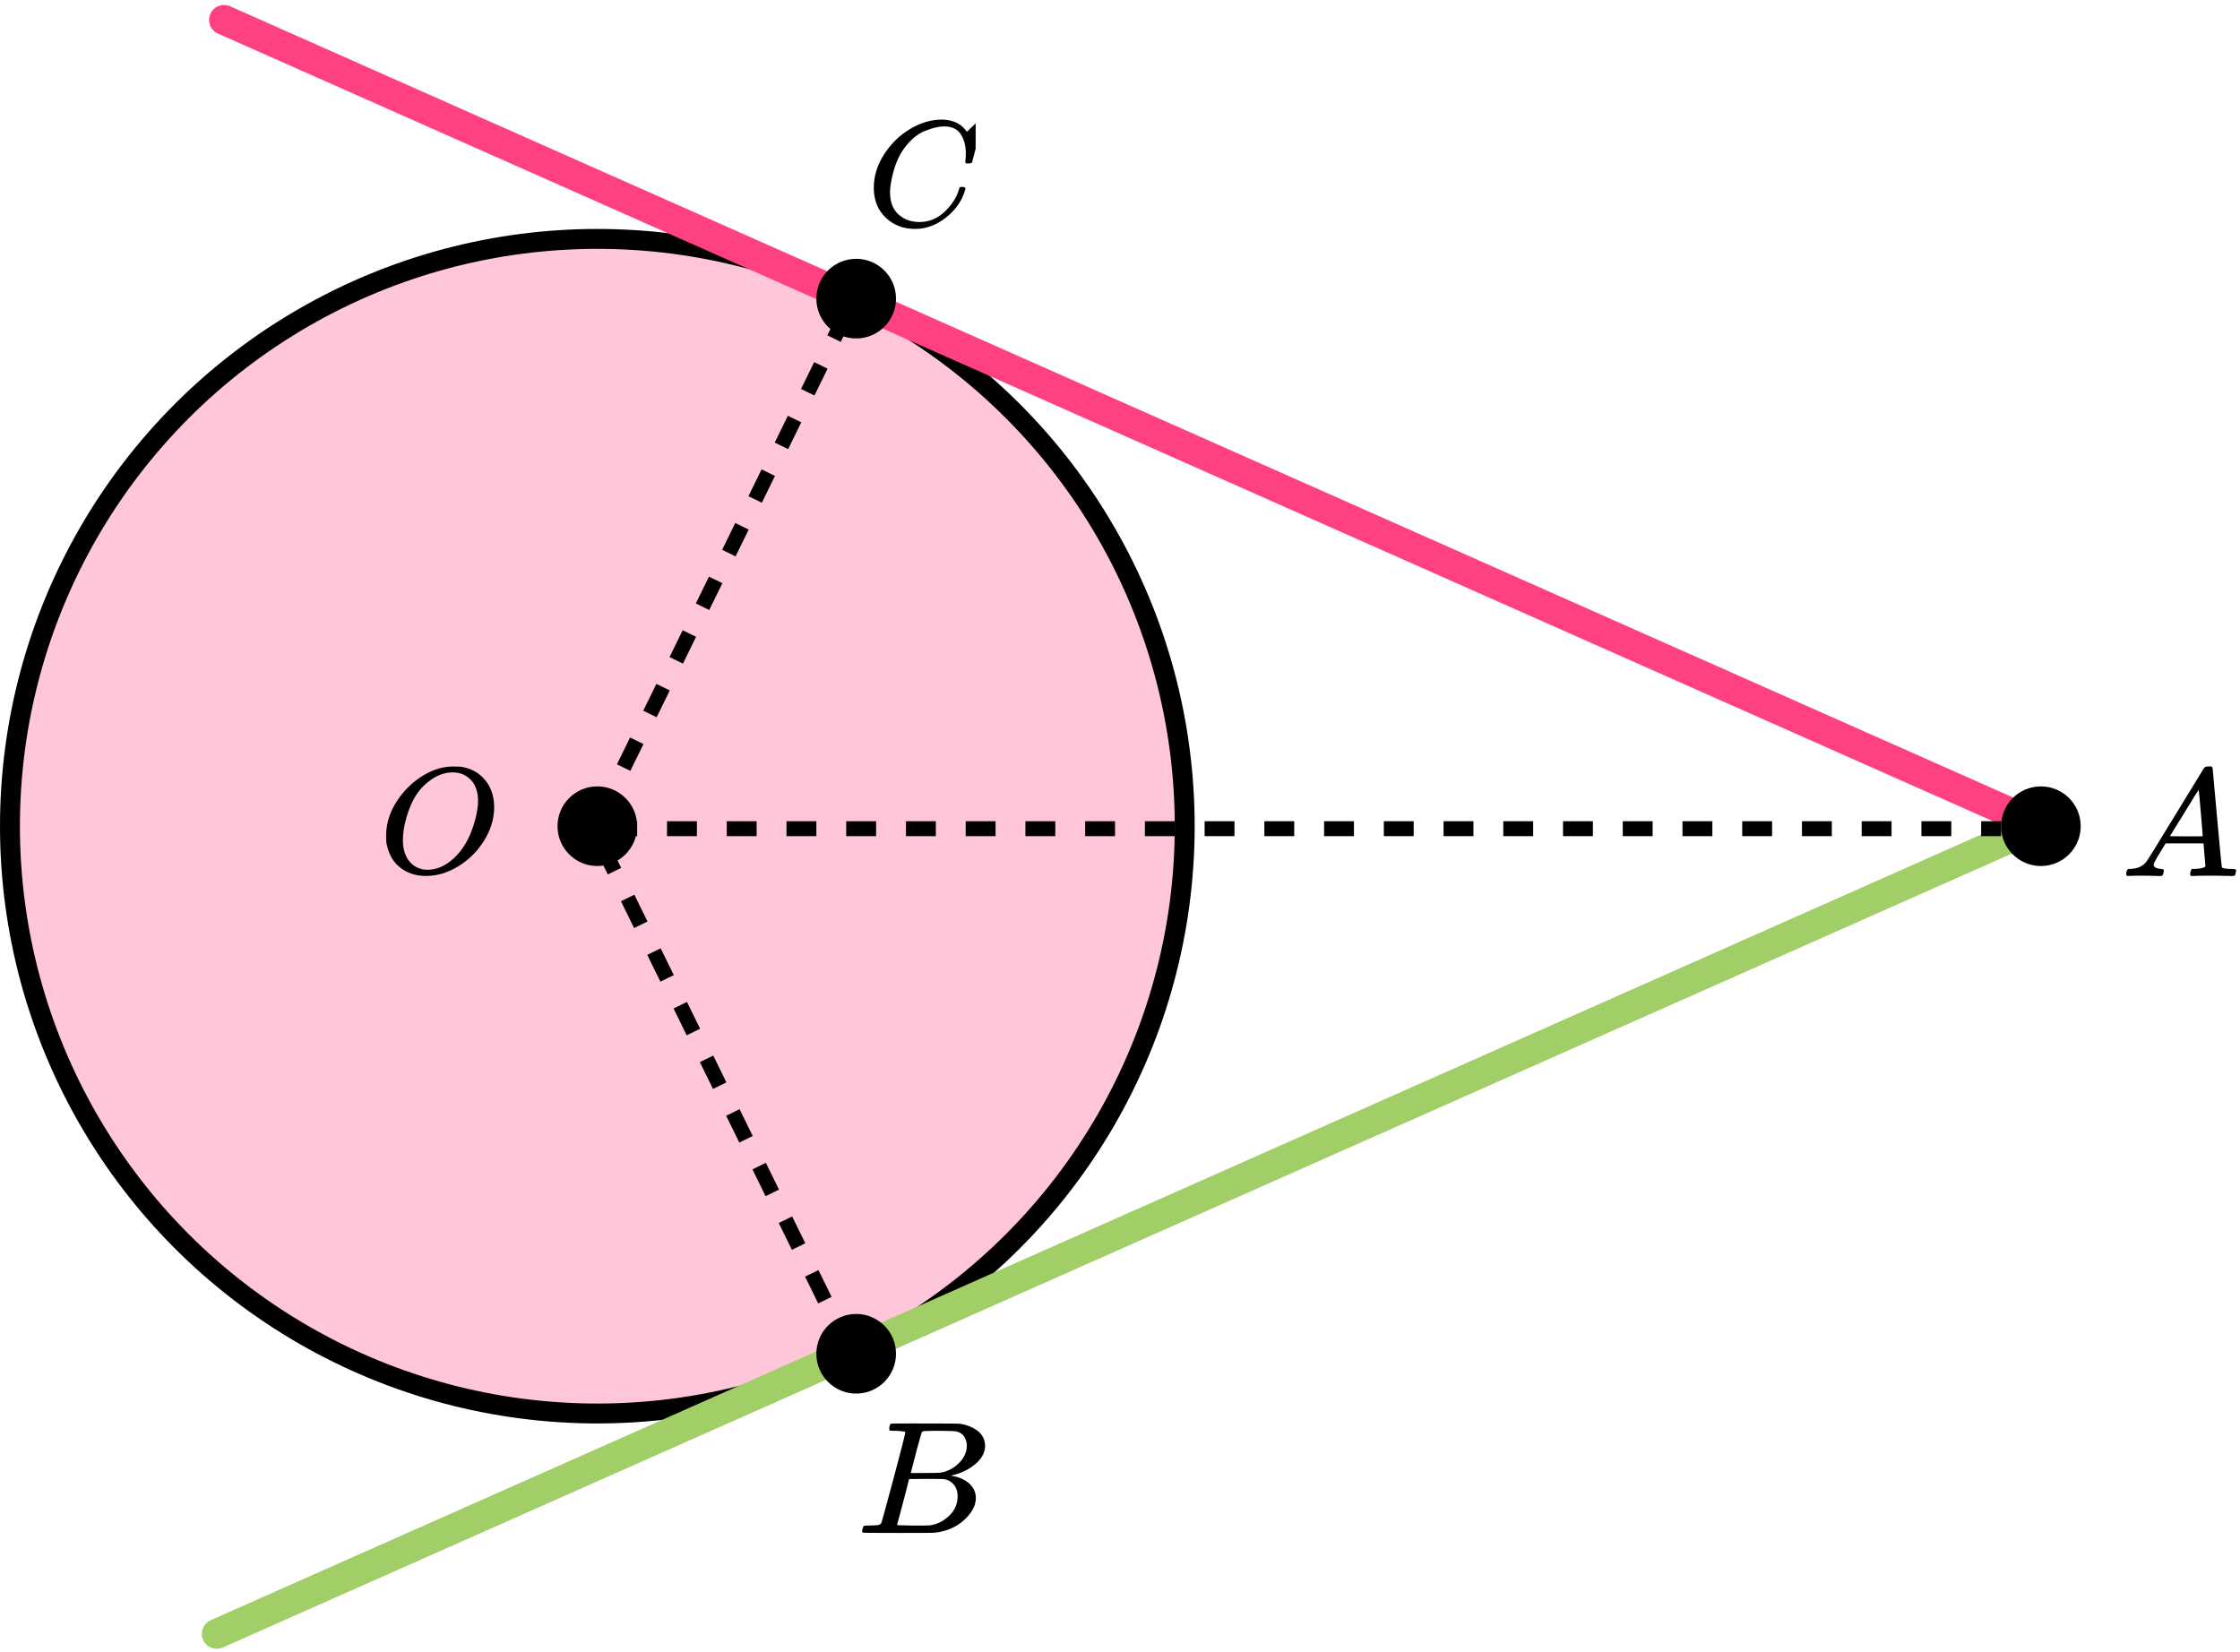
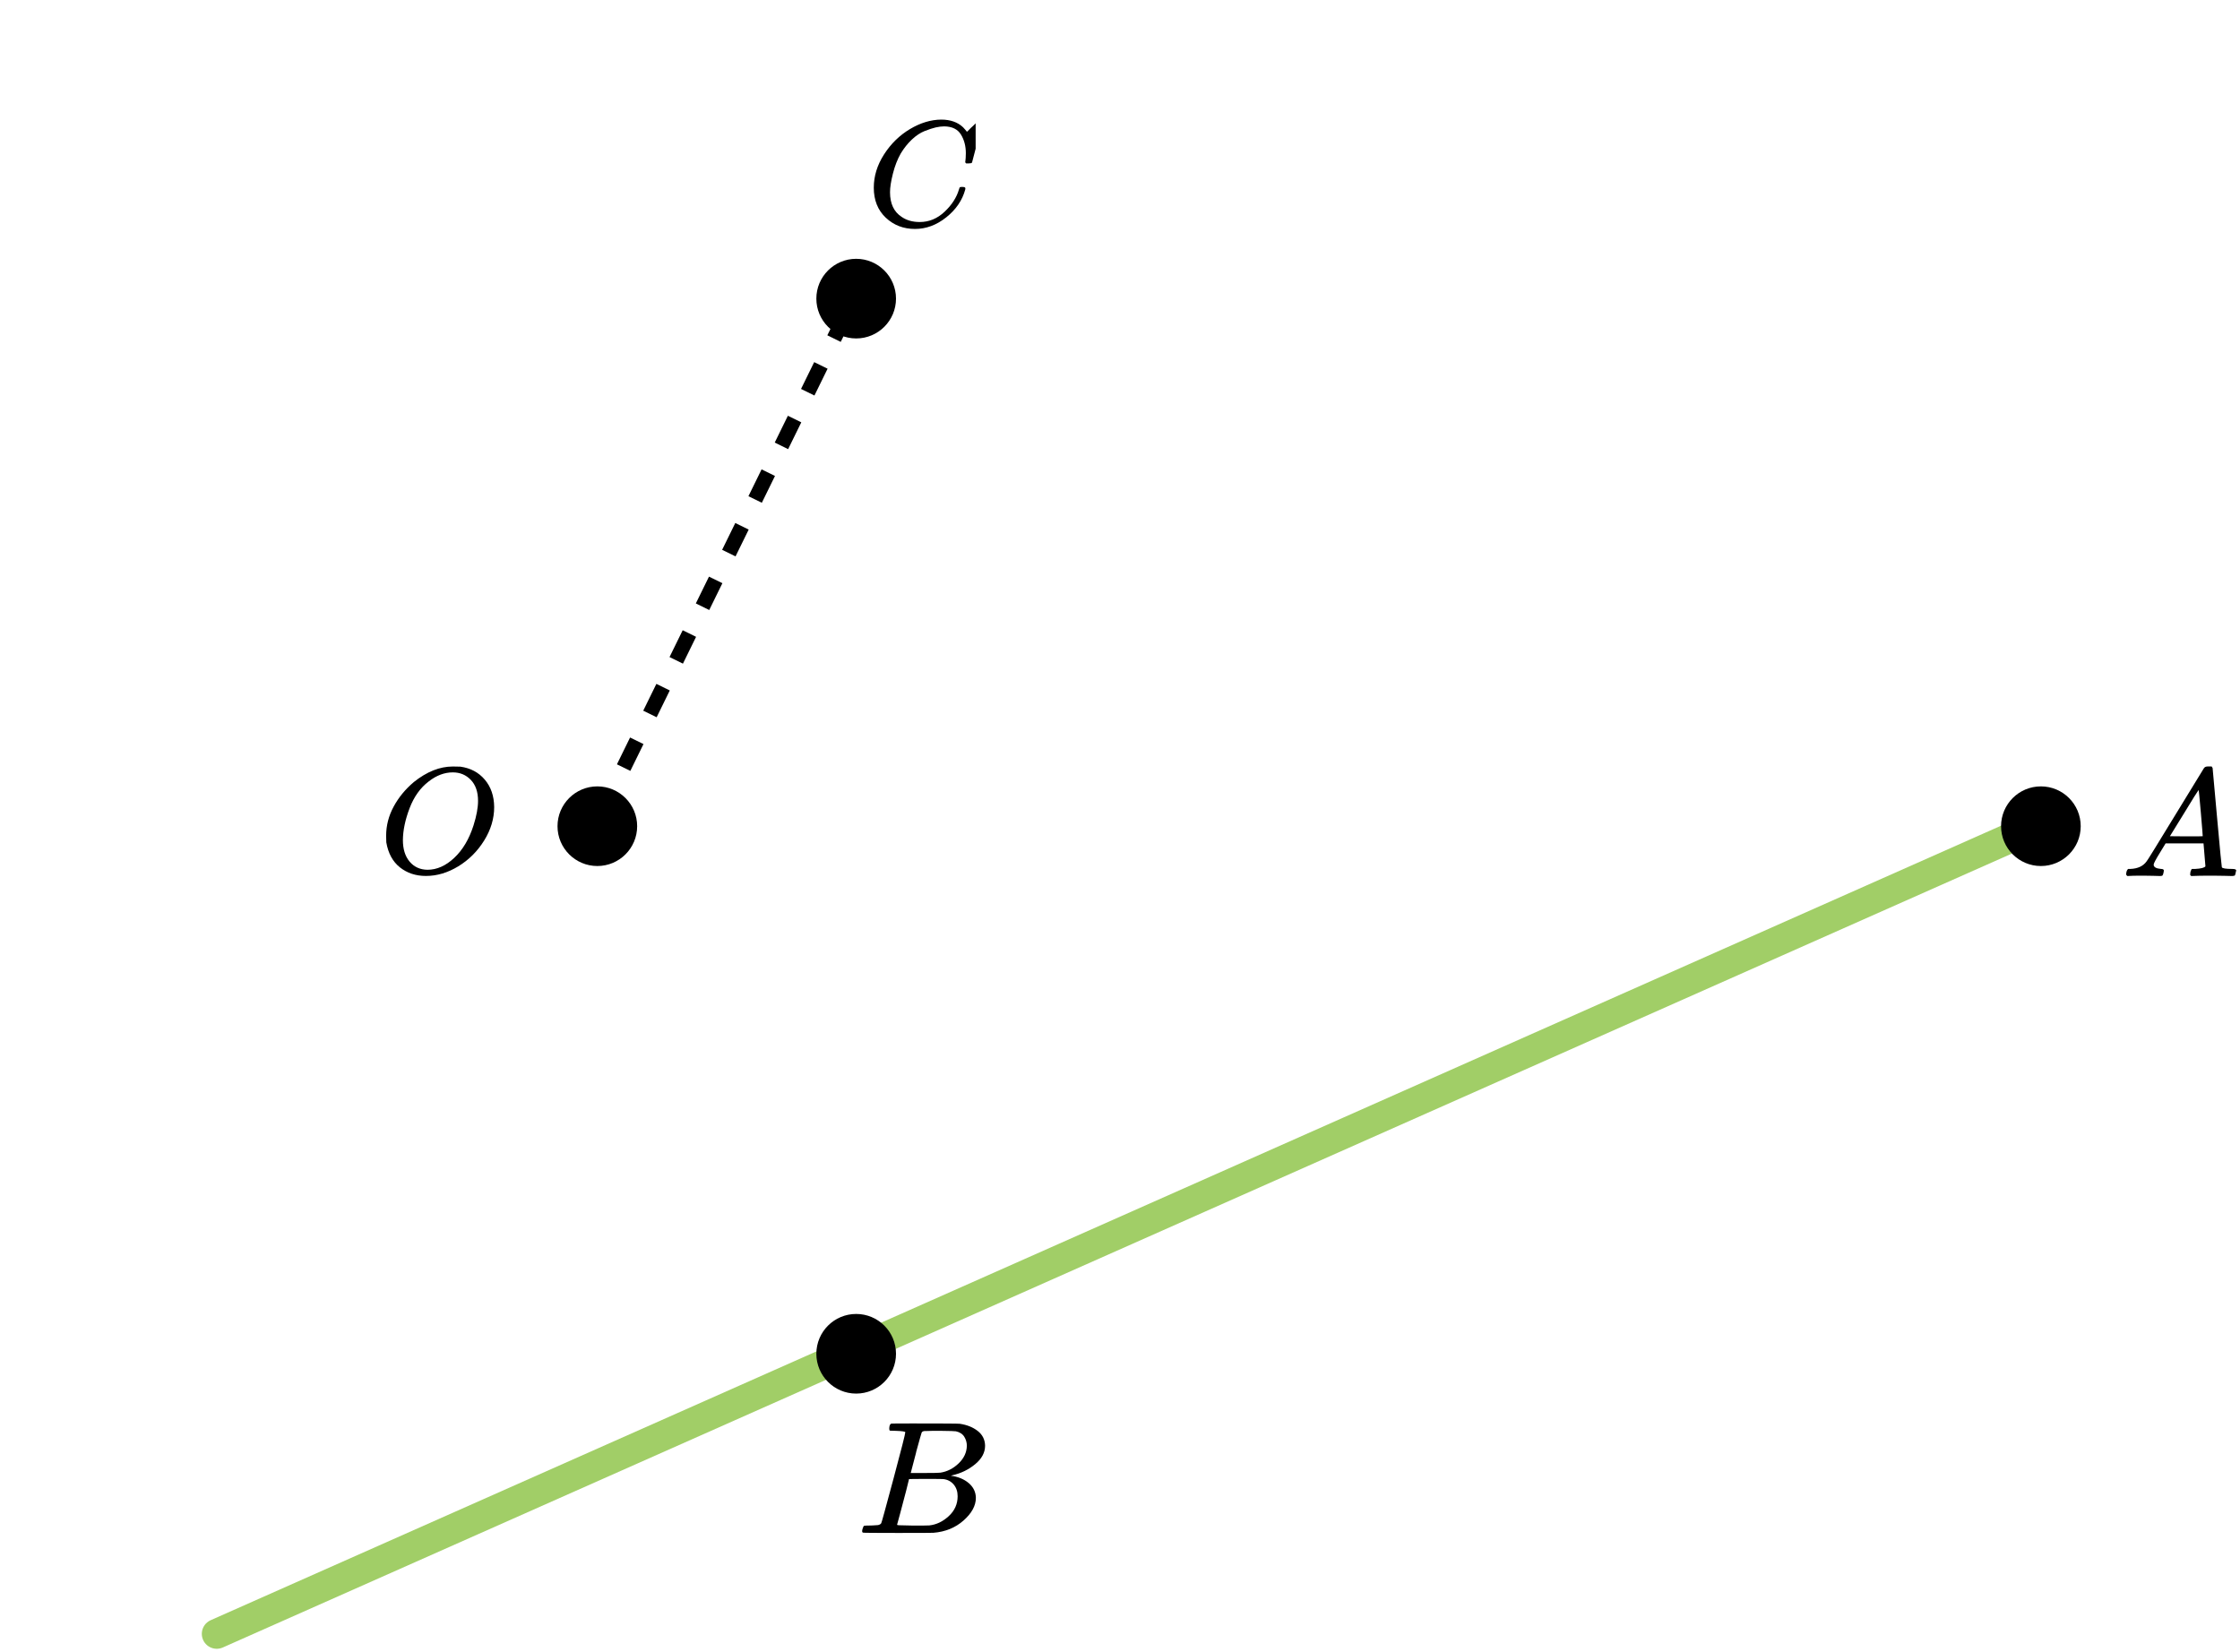
<svg xmlns="http://www.w3.org/2000/svg" width="225" height="166" viewBox="0 0 225 166" fill="none">
-   <circle cx="60" cy="83" r="59" fill="#FF4081" fill-opacity="0.3" stroke="black" stroke-width="2" />
-   <path d="M22.5 2L205.314 83.135" stroke="#FF4081" stroke-width="3" stroke-linecap="round" />
  <path d="M204.585 83L21.771 164.136" stroke="#A1CE67" stroke-width="3" stroke-linecap="round" />
-   <line x1="61" y1="83.25" x2="201" y2="83.25" stroke="black" stroke-width="1.5" stroke-dasharray="3 3" />
  <path d="M60 82.5L85.5 30.5" stroke="black" stroke-width="1.5" stroke-dasharray="3 3" />
-   <path d="M85.5 136L60 84" stroke="black" stroke-width="1.5" stroke-dasharray="3 3" />
  <circle cx="60" cy="83" r="4" fill="black" />
  <circle cx="86" cy="136" r="4" fill="black" />
  <circle cx="86" cy="30" r="4" fill="black" />
  <circle cx="205" cy="83" r="4" fill="black" />
  <g clip-path="url(#clip0)">
    <path d="M216.328 86.863C216.328 87.109 216.574 87.252 217.064 87.293C217.256 87.293 217.352 87.35 217.352 87.462C217.352 87.472 217.342 87.539 217.32 87.662C217.288 87.805 217.256 87.898 217.224 87.939C217.192 87.98 217.123 88 217.016 88C216.995 88 216.931 88 216.824 88C216.718 88 216.536 87.995 216.28 87.985C216.024 87.974 215.683 87.969 215.256 87.969C214.499 87.969 214.014 87.98 213.801 88H213.673C213.598 87.928 213.561 87.872 213.561 87.831C213.582 87.555 213.651 87.375 213.769 87.293H213.993C214.739 87.263 215.283 87.007 215.624 86.525C215.688 86.464 216.654 84.902 218.52 81.839C220.387 78.777 221.336 77.225 221.368 77.184C221.443 77.061 221.571 77 221.752 77H221.88H222.152C222.216 77.092 222.248 77.143 222.248 77.154L222.696 82.116C222.995 85.424 223.155 87.094 223.176 87.124C223.229 87.237 223.576 87.293 224.216 87.293C224.483 87.293 224.616 87.344 224.616 87.447C224.616 87.467 224.6 87.539 224.568 87.662C224.536 87.816 224.509 87.908 224.488 87.939C224.467 87.969 224.392 87.99 224.264 88C224.232 88 224.157 88 224.04 88C223.923 88 223.715 87.995 223.416 87.985C223.117 87.974 222.728 87.969 222.248 87.969C221.246 87.969 220.59 87.98 220.28 88H220.088C220.024 87.939 219.992 87.892 219.992 87.862C219.992 87.831 220.003 87.739 220.024 87.585C220.067 87.452 220.099 87.37 220.12 87.339L220.184 87.293H220.504C221.08 87.263 221.422 87.175 221.528 87.032L221.336 84.728H217.528L216.984 85.619C216.547 86.325 216.328 86.74 216.328 86.863ZM221.256 84.006C221.256 83.893 221.192 83.094 221.064 81.609C220.936 80.124 220.862 79.376 220.84 79.366L220.408 80.026C220.238 80.303 219.902 80.851 219.4 81.67L217.96 84.006L219.608 84.021C220.707 84.021 221.256 84.016 221.256 84.006Z" fill="black" />
  </g>
  <g clip-path="url(#clip1)">
    <path d="M89.957 143.741C89.648 143.741 89.466 143.735 89.408 143.725C89.351 143.714 89.323 143.655 89.323 143.548C89.323 143.258 89.386 143.081 89.511 143.016C89.523 143.005 90.265 143 91.738 143C94.695 143 96.254 143.011 96.413 143.032C97.133 143.14 97.732 143.381 98.212 143.757C98.691 144.133 98.937 144.627 98.948 145.239C98.948 145.926 98.617 146.543 97.955 147.091C97.293 147.638 96.533 148.009 95.677 148.202L95.506 148.25C96.236 148.347 96.836 148.594 97.304 148.991C97.772 149.388 98.012 149.882 98.023 150.473C98.023 151.257 97.612 152.014 96.79 152.744C95.968 153.474 94.958 153.887 93.759 153.984C93.679 153.995 92.474 154 90.145 154C87.861 154 86.702 153.989 86.668 153.968C86.622 153.936 86.6 153.893 86.6 153.839C86.6 153.764 86.611 153.689 86.634 153.613C86.691 153.409 86.748 153.297 86.805 153.275C86.851 153.265 86.936 153.259 87.062 153.259H87.165C87.473 153.259 87.816 153.243 88.192 153.211C88.352 153.179 88.461 153.114 88.518 153.018C88.552 152.975 88.963 151.482 89.751 148.54C90.539 145.598 90.933 144.047 90.933 143.886C90.933 143.811 90.607 143.762 89.957 143.741ZM97.116 145.239C97.116 144.917 97.03 144.616 96.859 144.337C96.687 144.058 96.408 143.875 96.019 143.789C95.939 143.768 95.414 143.752 94.444 143.741C94.215 143.741 93.976 143.741 93.724 143.741C93.473 143.741 93.273 143.746 93.125 143.757H92.902C92.731 143.768 92.623 143.821 92.577 143.918C92.554 143.961 92.371 144.605 92.029 145.851C92.029 145.883 92.023 145.915 92.012 145.947L91.481 147.977H92.868C93.793 147.977 94.324 147.966 94.461 147.944C95.146 147.837 95.757 147.526 96.293 147.01C96.83 146.495 97.104 145.904 97.116 145.239ZM96.191 150.312C96.191 149.839 96.059 149.448 95.797 149.136C95.534 148.825 95.192 148.642 94.769 148.589C94.701 148.578 94.227 148.572 93.348 148.572C92 148.572 91.321 148.578 91.309 148.589C91.309 148.61 91.213 149.002 91.018 149.764C90.824 150.527 90.624 151.284 90.419 152.035L90.111 153.163C90.111 153.205 90.179 153.227 90.316 153.227C90.453 153.227 90.916 153.238 91.704 153.259C92.72 153.259 93.268 153.254 93.348 153.243C94.056 153.168 94.706 152.857 95.3 152.309C95.894 151.761 96.191 151.096 96.191 150.312Z" fill="black" />
  </g>
  <g clip-path="url(#clip2)">
    <path d="M87.769 18.854C87.769 17.694 88.113 16.58 88.8 15.51C89.487 14.441 90.354 13.594 91.4 12.968C92.446 12.343 93.492 12.025 94.538 12.015C95.461 12.015 96.194 12.272 96.738 12.787C96.83 12.888 96.907 12.973 96.969 13.044C97.03 13.115 97.071 13.165 97.092 13.195L97.107 13.241C97.138 13.241 97.276 13.11 97.522 12.847C97.594 12.787 97.671 12.716 97.753 12.636C97.835 12.555 97.917 12.474 97.999 12.393C98.081 12.313 98.133 12.257 98.153 12.227L98.384 12H98.476C98.62 12 98.692 12.035 98.692 12.106C98.692 12.146 98.528 12.837 98.199 14.179C97.83 15.581 97.645 16.287 97.645 16.297C97.625 16.348 97.599 16.378 97.569 16.388C97.538 16.398 97.445 16.408 97.292 16.418H97.046C96.984 16.358 96.953 16.312 96.953 16.282C96.953 16.272 96.958 16.237 96.969 16.176C96.979 16.116 96.989 16.015 96.999 15.873C97.01 15.732 97.015 15.571 97.015 15.389C97.015 14.673 96.851 14.048 96.523 13.513C96.194 12.978 95.635 12.706 94.846 12.696C94.579 12.696 94.292 12.731 93.984 12.802C93.677 12.873 93.308 12.994 92.877 13.165C92.446 13.336 92.02 13.619 91.6 14.012C91.18 14.406 90.805 14.875 90.477 15.419C90.149 15.995 89.887 16.665 89.692 17.432C89.498 18.198 89.4 18.824 89.4 19.308C89.4 20.458 89.79 21.285 90.569 21.79C91.061 22.133 91.667 22.304 92.385 22.304C93.318 22.304 94.148 21.961 94.877 21.275C95.605 20.589 96.087 19.843 96.323 19.036C96.364 18.905 96.394 18.829 96.415 18.809C96.435 18.789 96.517 18.779 96.661 18.779C96.866 18.779 96.969 18.824 96.969 18.915C96.969 18.965 96.963 19.011 96.953 19.051C96.656 20.13 96.02 21.058 95.046 21.835C94.072 22.612 93.025 23 91.908 23C90.749 23 89.769 22.622 88.969 21.865C88.169 21.109 87.769 20.105 87.769 18.854Z" fill="black" />
  </g>
  <path d="M49.638 81.077C49.638 82.238 49.303 83.359 48.632 84.439C47.96 85.519 47.095 86.383 46.036 87.029C44.977 87.675 43.892 87.998 42.781 87.998C41.764 87.998 40.894 87.71 40.17 87.135C39.447 86.559 38.991 85.721 38.802 84.621C38.791 84.54 38.786 84.323 38.786 83.969C38.786 82.94 39.038 81.96 39.541 81.031C40.044 80.102 40.721 79.279 41.57 78.563C42.87 77.523 44.175 77.003 45.486 77.003C45.884 77.003 46.136 77.008 46.241 77.018C47.258 77.159 48.076 77.593 48.694 78.32C49.313 79.047 49.627 79.966 49.638 81.077ZM48.018 80.456C48.018 79.557 47.777 78.856 47.295 78.351C46.812 77.846 46.209 77.593 45.486 77.593C44.647 77.593 43.84 77.896 43.064 78.502C42.225 79.138 41.586 80.032 41.145 81.183C40.705 82.334 40.479 83.404 40.469 84.394C40.469 85.302 40.694 86.024 41.145 86.559C41.596 87.094 42.194 87.367 42.938 87.377C43.882 87.377 44.778 86.978 45.627 86.181C46.477 85.383 47.122 84.298 47.562 82.924C47.866 81.965 48.018 81.142 48.018 80.456Z" fill="black" />
  <defs>
    <clipPath id="clip0">
      <rect width="12" height="11" fill="white" transform="translate(213 77)" />
    </clipPath>
    <clipPath id="clip1">
      <rect width="13" height="11" fill="white" transform="translate(86 143)" />
    </clipPath>
    <clipPath id="clip2">
      <rect width="11" height="11" fill="white" transform="translate(87 12)" />
    </clipPath>
  </defs>
</svg>